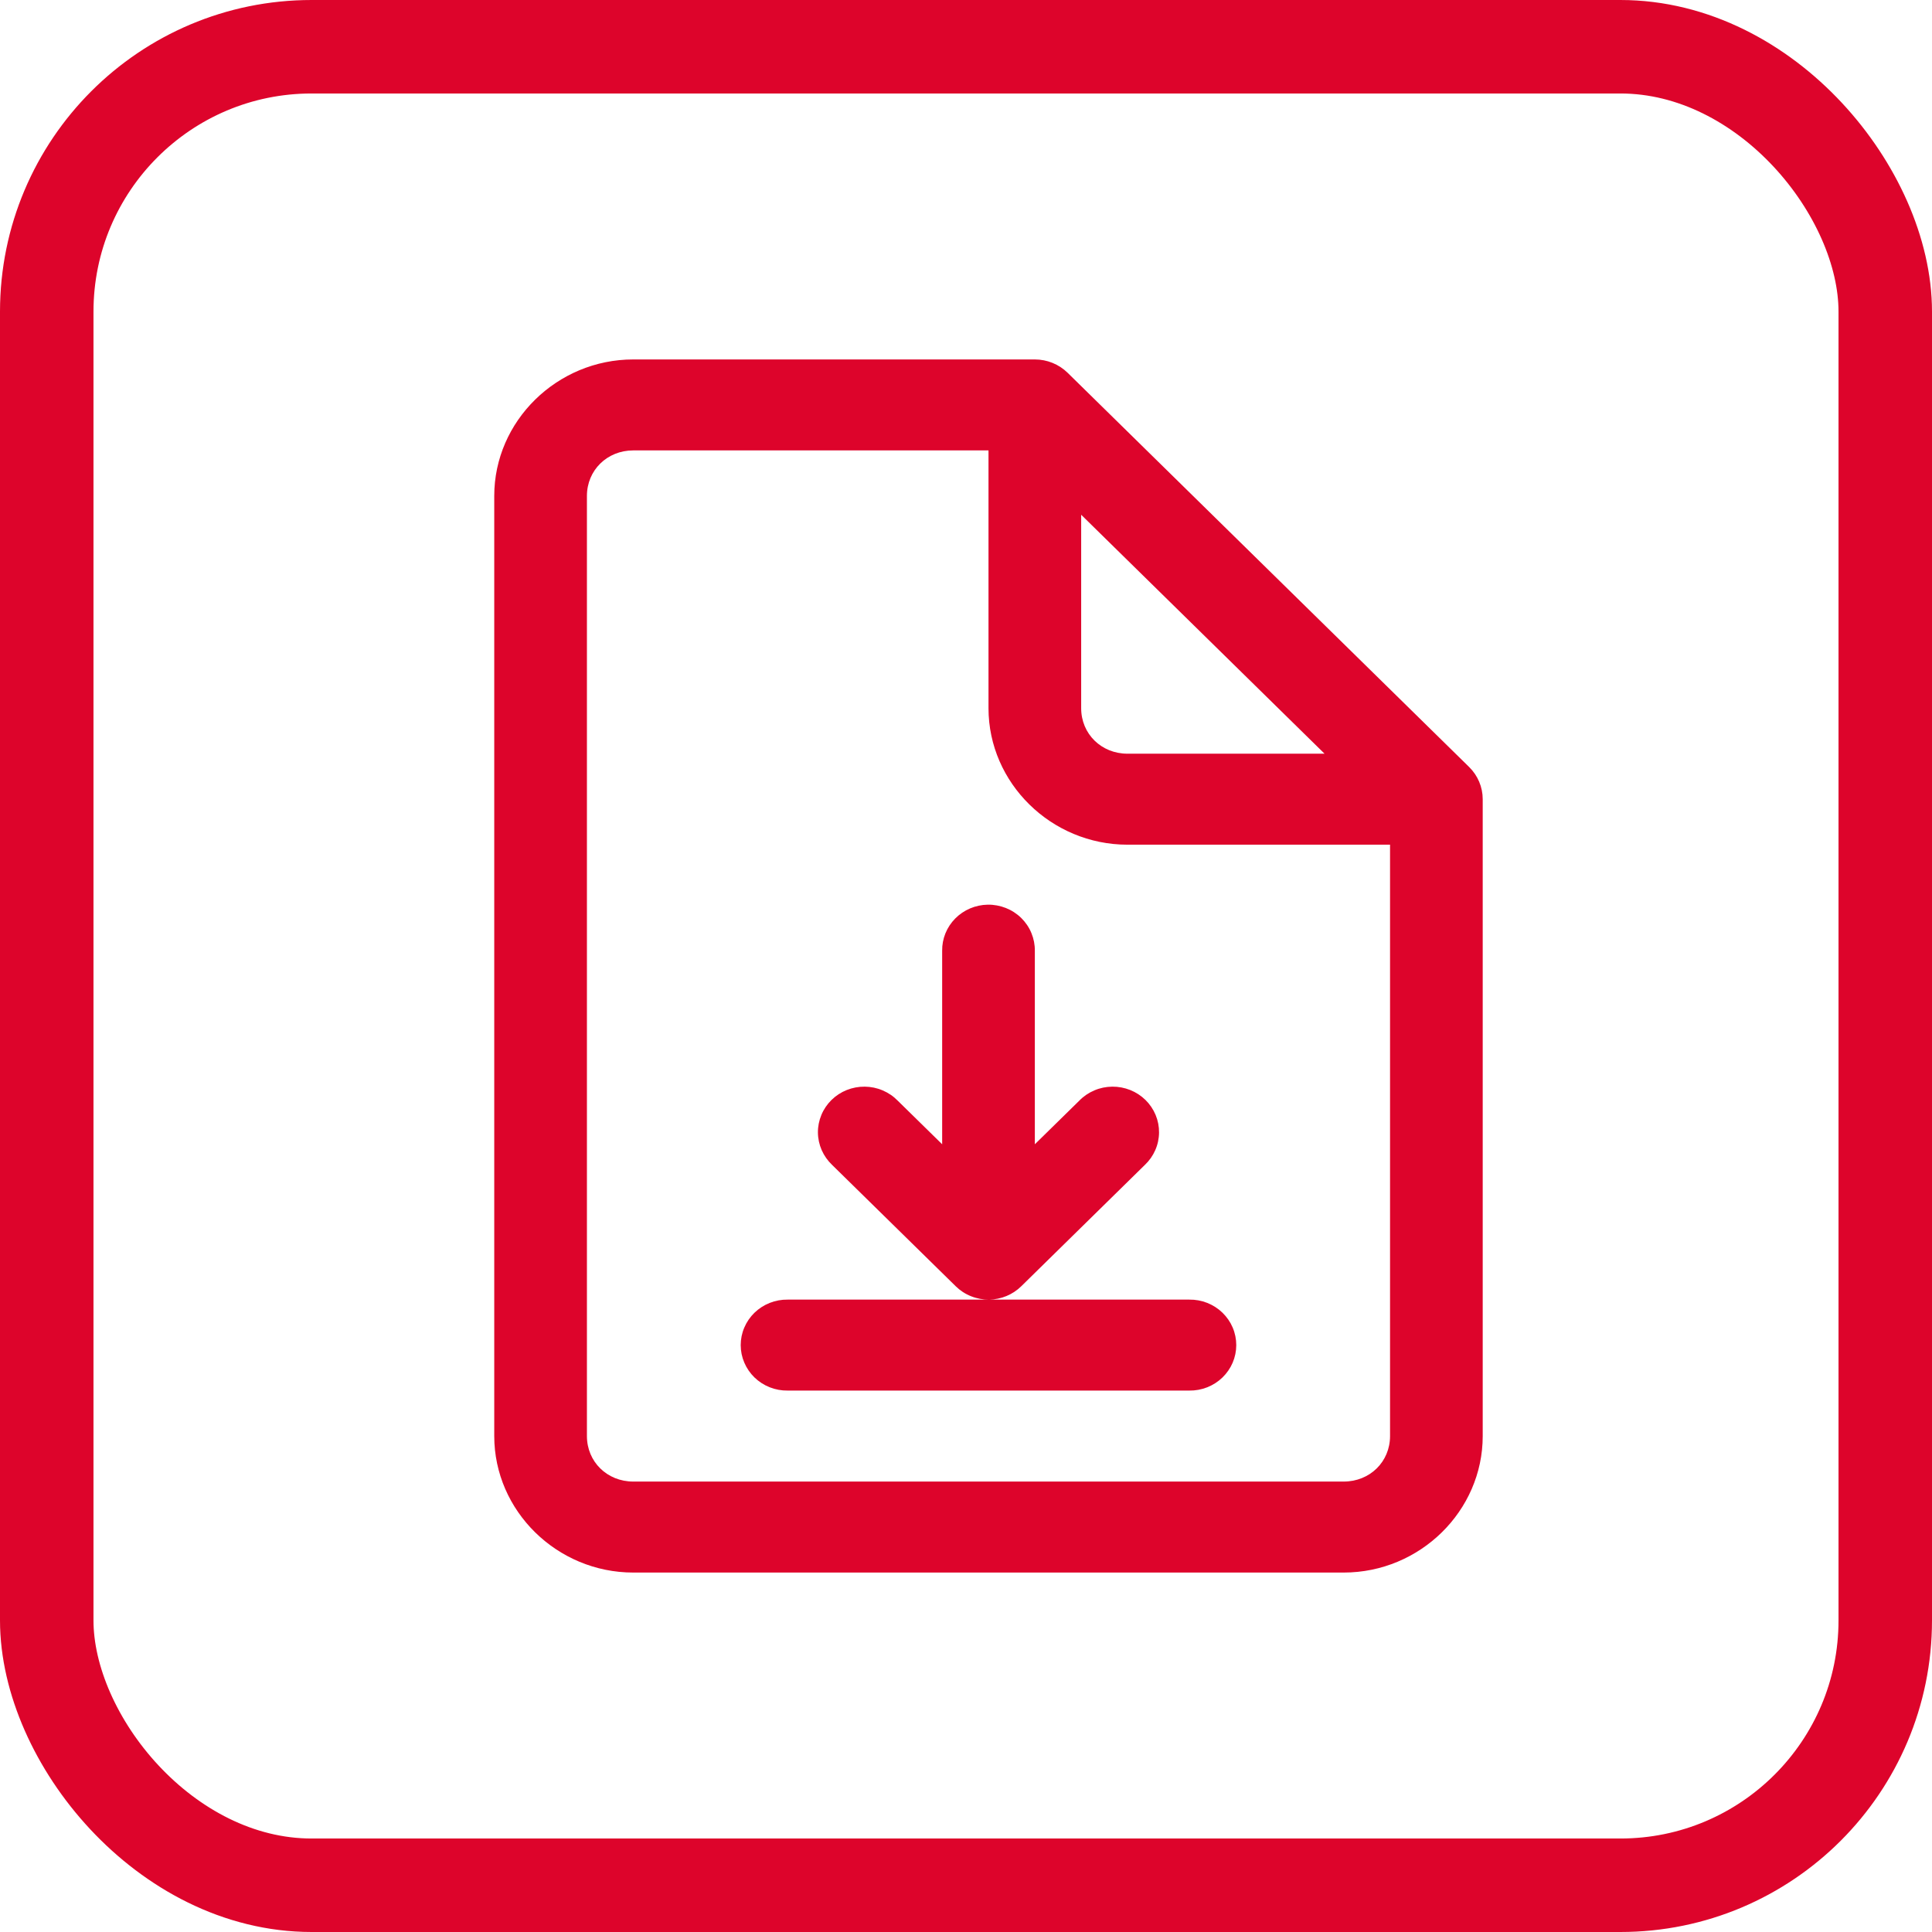
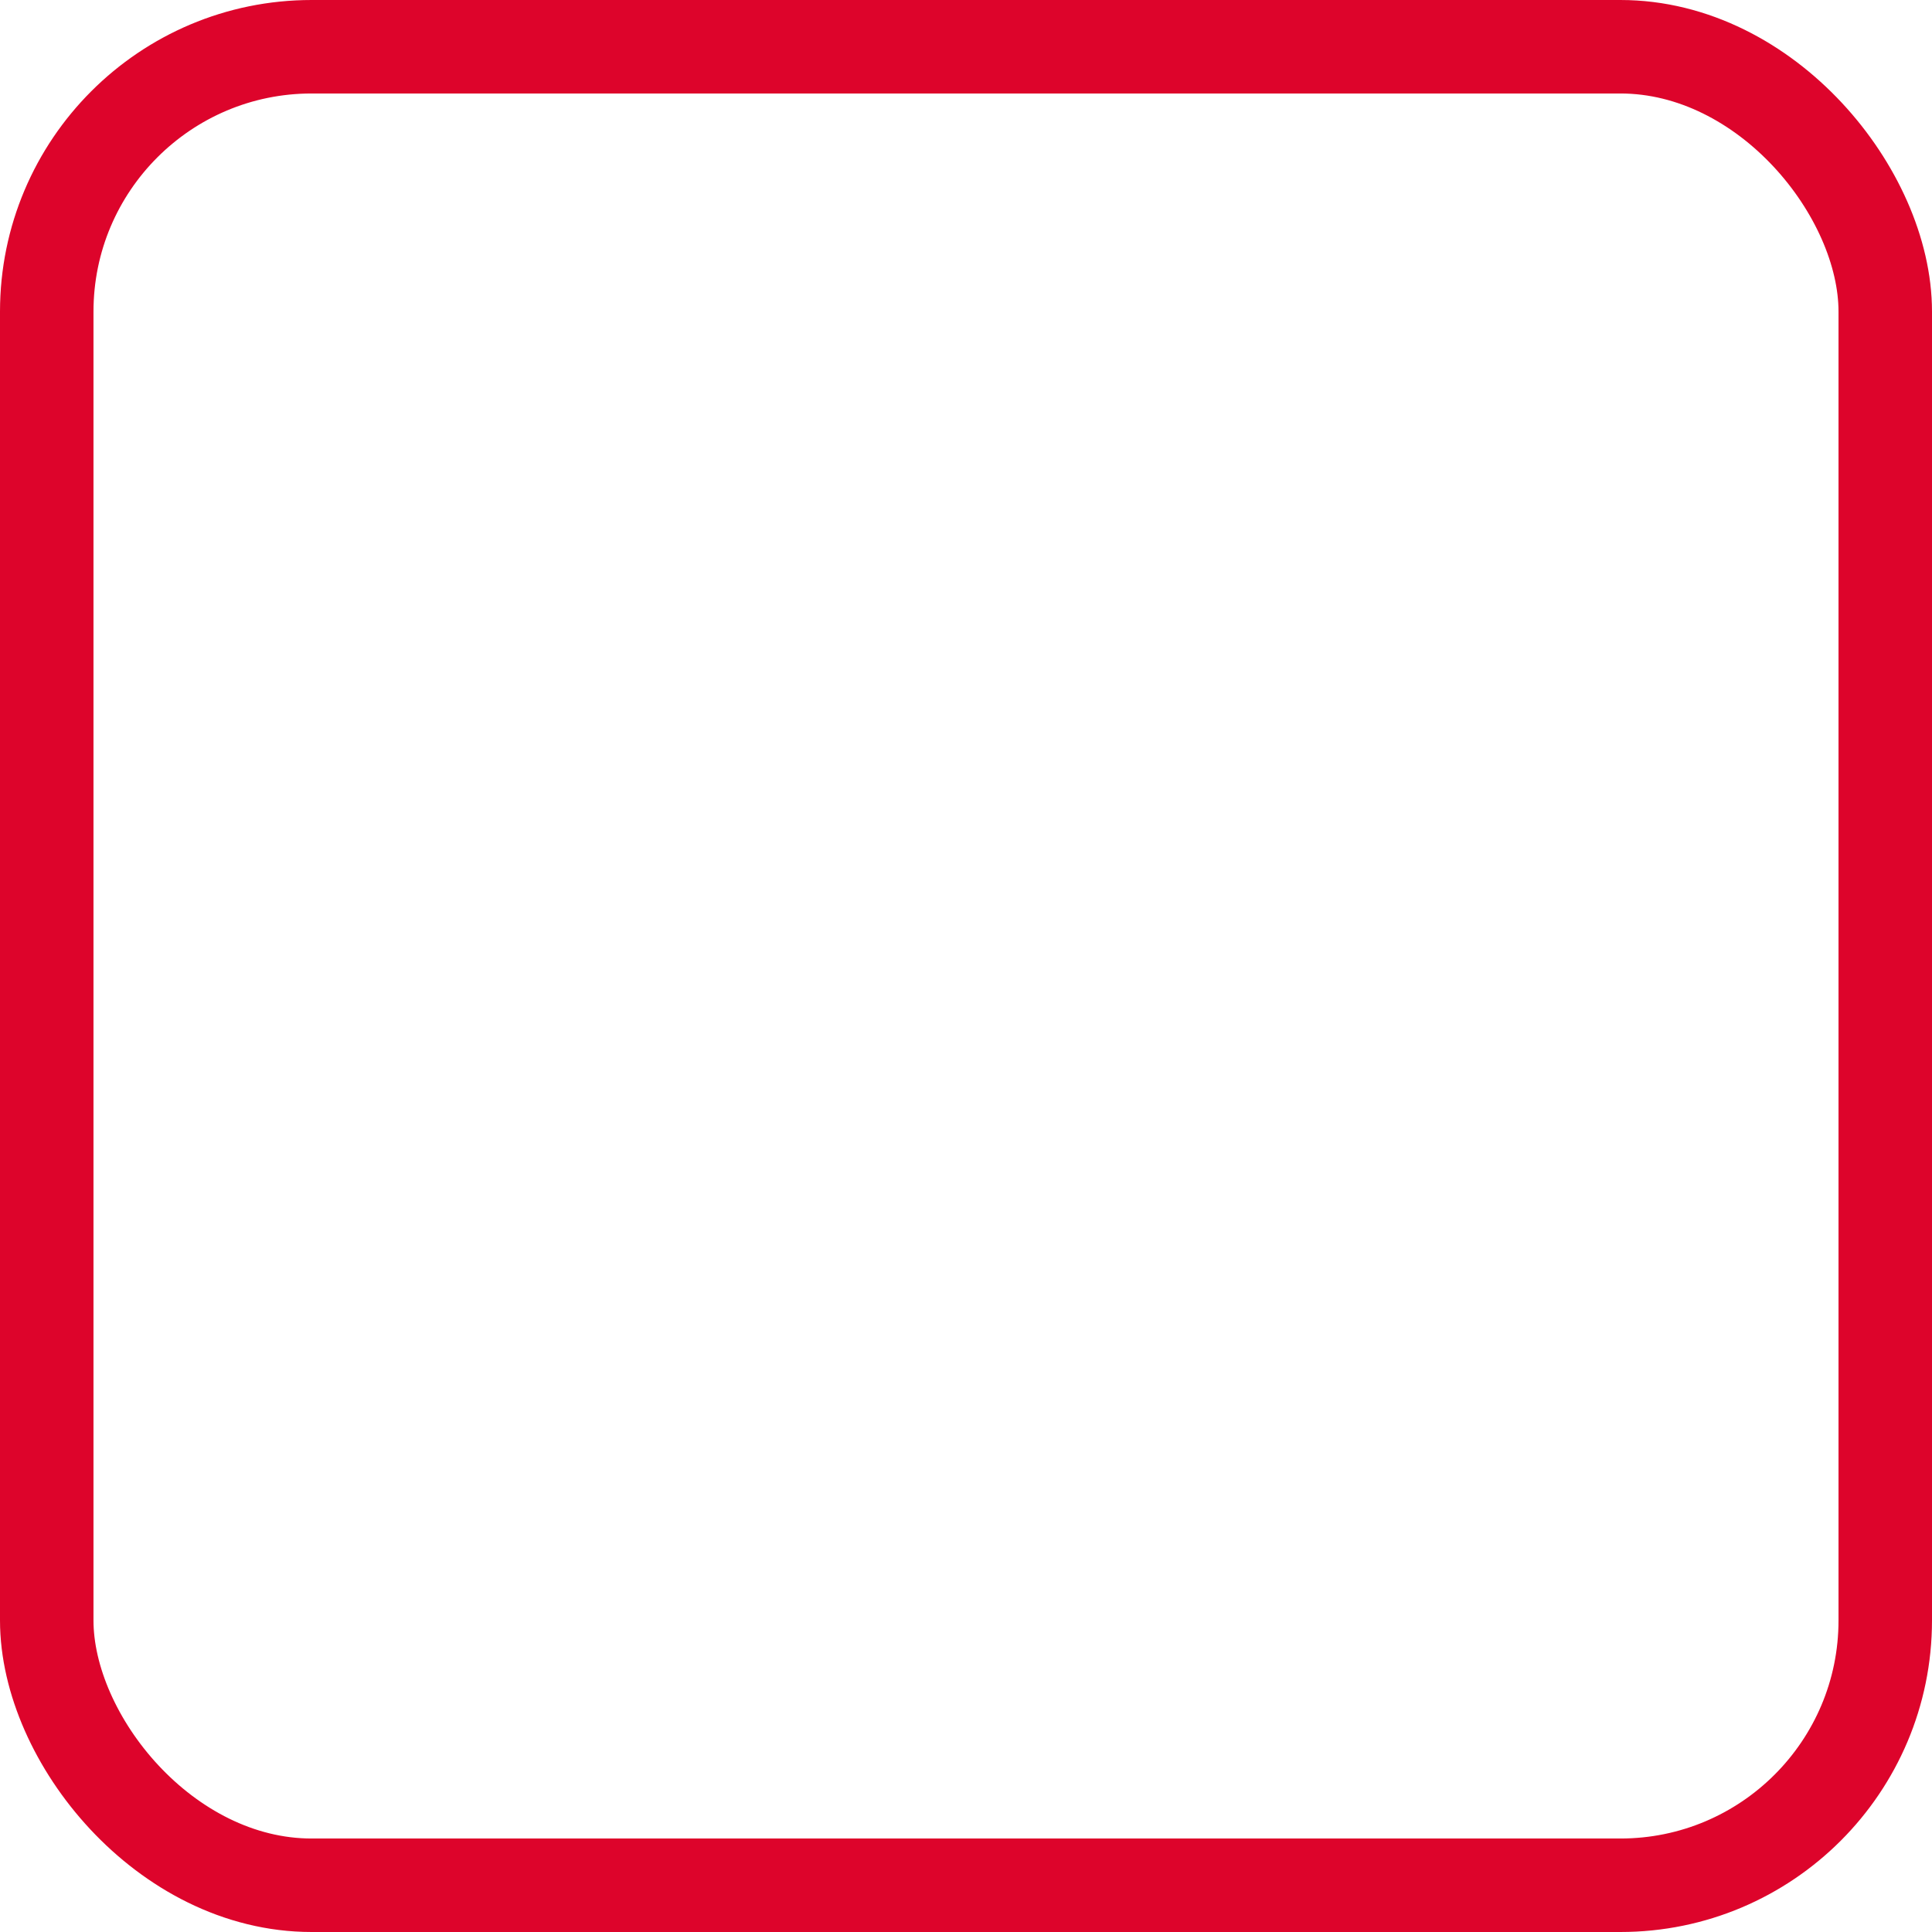
<svg xmlns="http://www.w3.org/2000/svg" width="62" height="62" viewBox="0 0 62 62" fill="none">
  <rect x="1.5" y="1.5" width="59" height="59" rx="8.5" stroke="#DD042B" stroke-width="3" />
-   <path d="M20.322 11.535C17.876 11.535 15.861 13.513 15.861 15.914V46.085C15.861 48.487 17.876 50.465 20.322 50.465H43.121C45.568 50.465 47.582 48.487 47.582 46.085V25.647C47.582 25.26 47.425 24.888 47.147 24.615L47.131 24.599L34.26 11.962C33.981 11.689 33.603 11.535 33.209 11.535H20.322ZM20.322 14.454H31.722V22.727C31.722 25.129 33.737 27.107 36.182 27.107H44.608V46.085C44.608 46.909 43.961 47.545 43.121 47.545H20.322C19.483 47.545 18.835 46.909 18.835 46.085V15.914C18.835 15.091 19.483 14.454 20.322 14.454ZM34.696 16.519L42.506 24.187H36.182C35.343 24.187 34.696 23.551 34.696 22.727V16.519ZM31.699 29.032C31.305 29.038 30.929 29.198 30.655 29.475C30.38 29.753 30.229 30.126 30.235 30.513V36.721L28.808 35.321C28.671 35.18 28.507 35.069 28.325 34.992C28.144 34.914 27.948 34.874 27.75 34.872C27.553 34.87 27.356 34.907 27.173 34.98C26.99 35.053 26.824 35.162 26.684 35.299C26.544 35.437 26.433 35.6 26.359 35.78C26.284 35.96 26.246 36.152 26.248 36.346C26.25 36.541 26.292 36.733 26.37 36.911C26.449 37.089 26.563 37.25 26.705 37.385L30.671 41.278C30.811 41.416 30.978 41.525 31.163 41.598C31.347 41.672 31.544 41.708 31.743 41.706C32.13 41.7 32.499 41.547 32.773 41.278L36.738 37.385C36.881 37.25 36.995 37.089 37.073 36.911C37.152 36.733 37.193 36.541 37.195 36.346C37.197 36.152 37.16 35.96 37.085 35.78C37.01 35.6 36.9 35.437 36.76 35.299C36.62 35.162 36.453 35.053 36.27 34.98C36.087 34.907 35.891 34.87 35.693 34.872C35.495 34.874 35.3 34.914 35.118 34.992C34.937 35.069 34.773 35.18 34.636 35.321L33.209 36.721V30.513C33.212 30.318 33.174 30.124 33.099 29.943C33.025 29.762 32.913 29.597 32.773 29.459C32.632 29.321 32.464 29.212 32.28 29.139C32.095 29.066 31.898 29.029 31.699 29.032ZM31.743 41.706H25.279C25.081 41.703 24.886 41.739 24.703 41.811C24.52 41.883 24.354 41.99 24.213 42.126C24.073 42.262 23.962 42.423 23.886 42.602C23.809 42.781 23.77 42.972 23.77 43.166C23.77 43.359 23.809 43.55 23.886 43.729C23.962 43.907 24.073 44.069 24.213 44.205C24.354 44.341 24.52 44.448 24.703 44.52C24.886 44.592 25.081 44.628 25.279 44.625H38.165C38.362 44.628 38.558 44.592 38.741 44.52C38.923 44.448 39.09 44.341 39.23 44.205C39.37 44.069 39.482 43.907 39.558 43.729C39.634 43.55 39.673 43.359 39.673 43.166C39.673 42.972 39.634 42.781 39.558 42.602C39.482 42.423 39.37 42.262 39.23 42.126C39.09 41.99 38.923 41.883 38.741 41.811C38.558 41.739 38.362 41.703 38.165 41.706H31.743Z" fill="#DD042B" />
</svg>